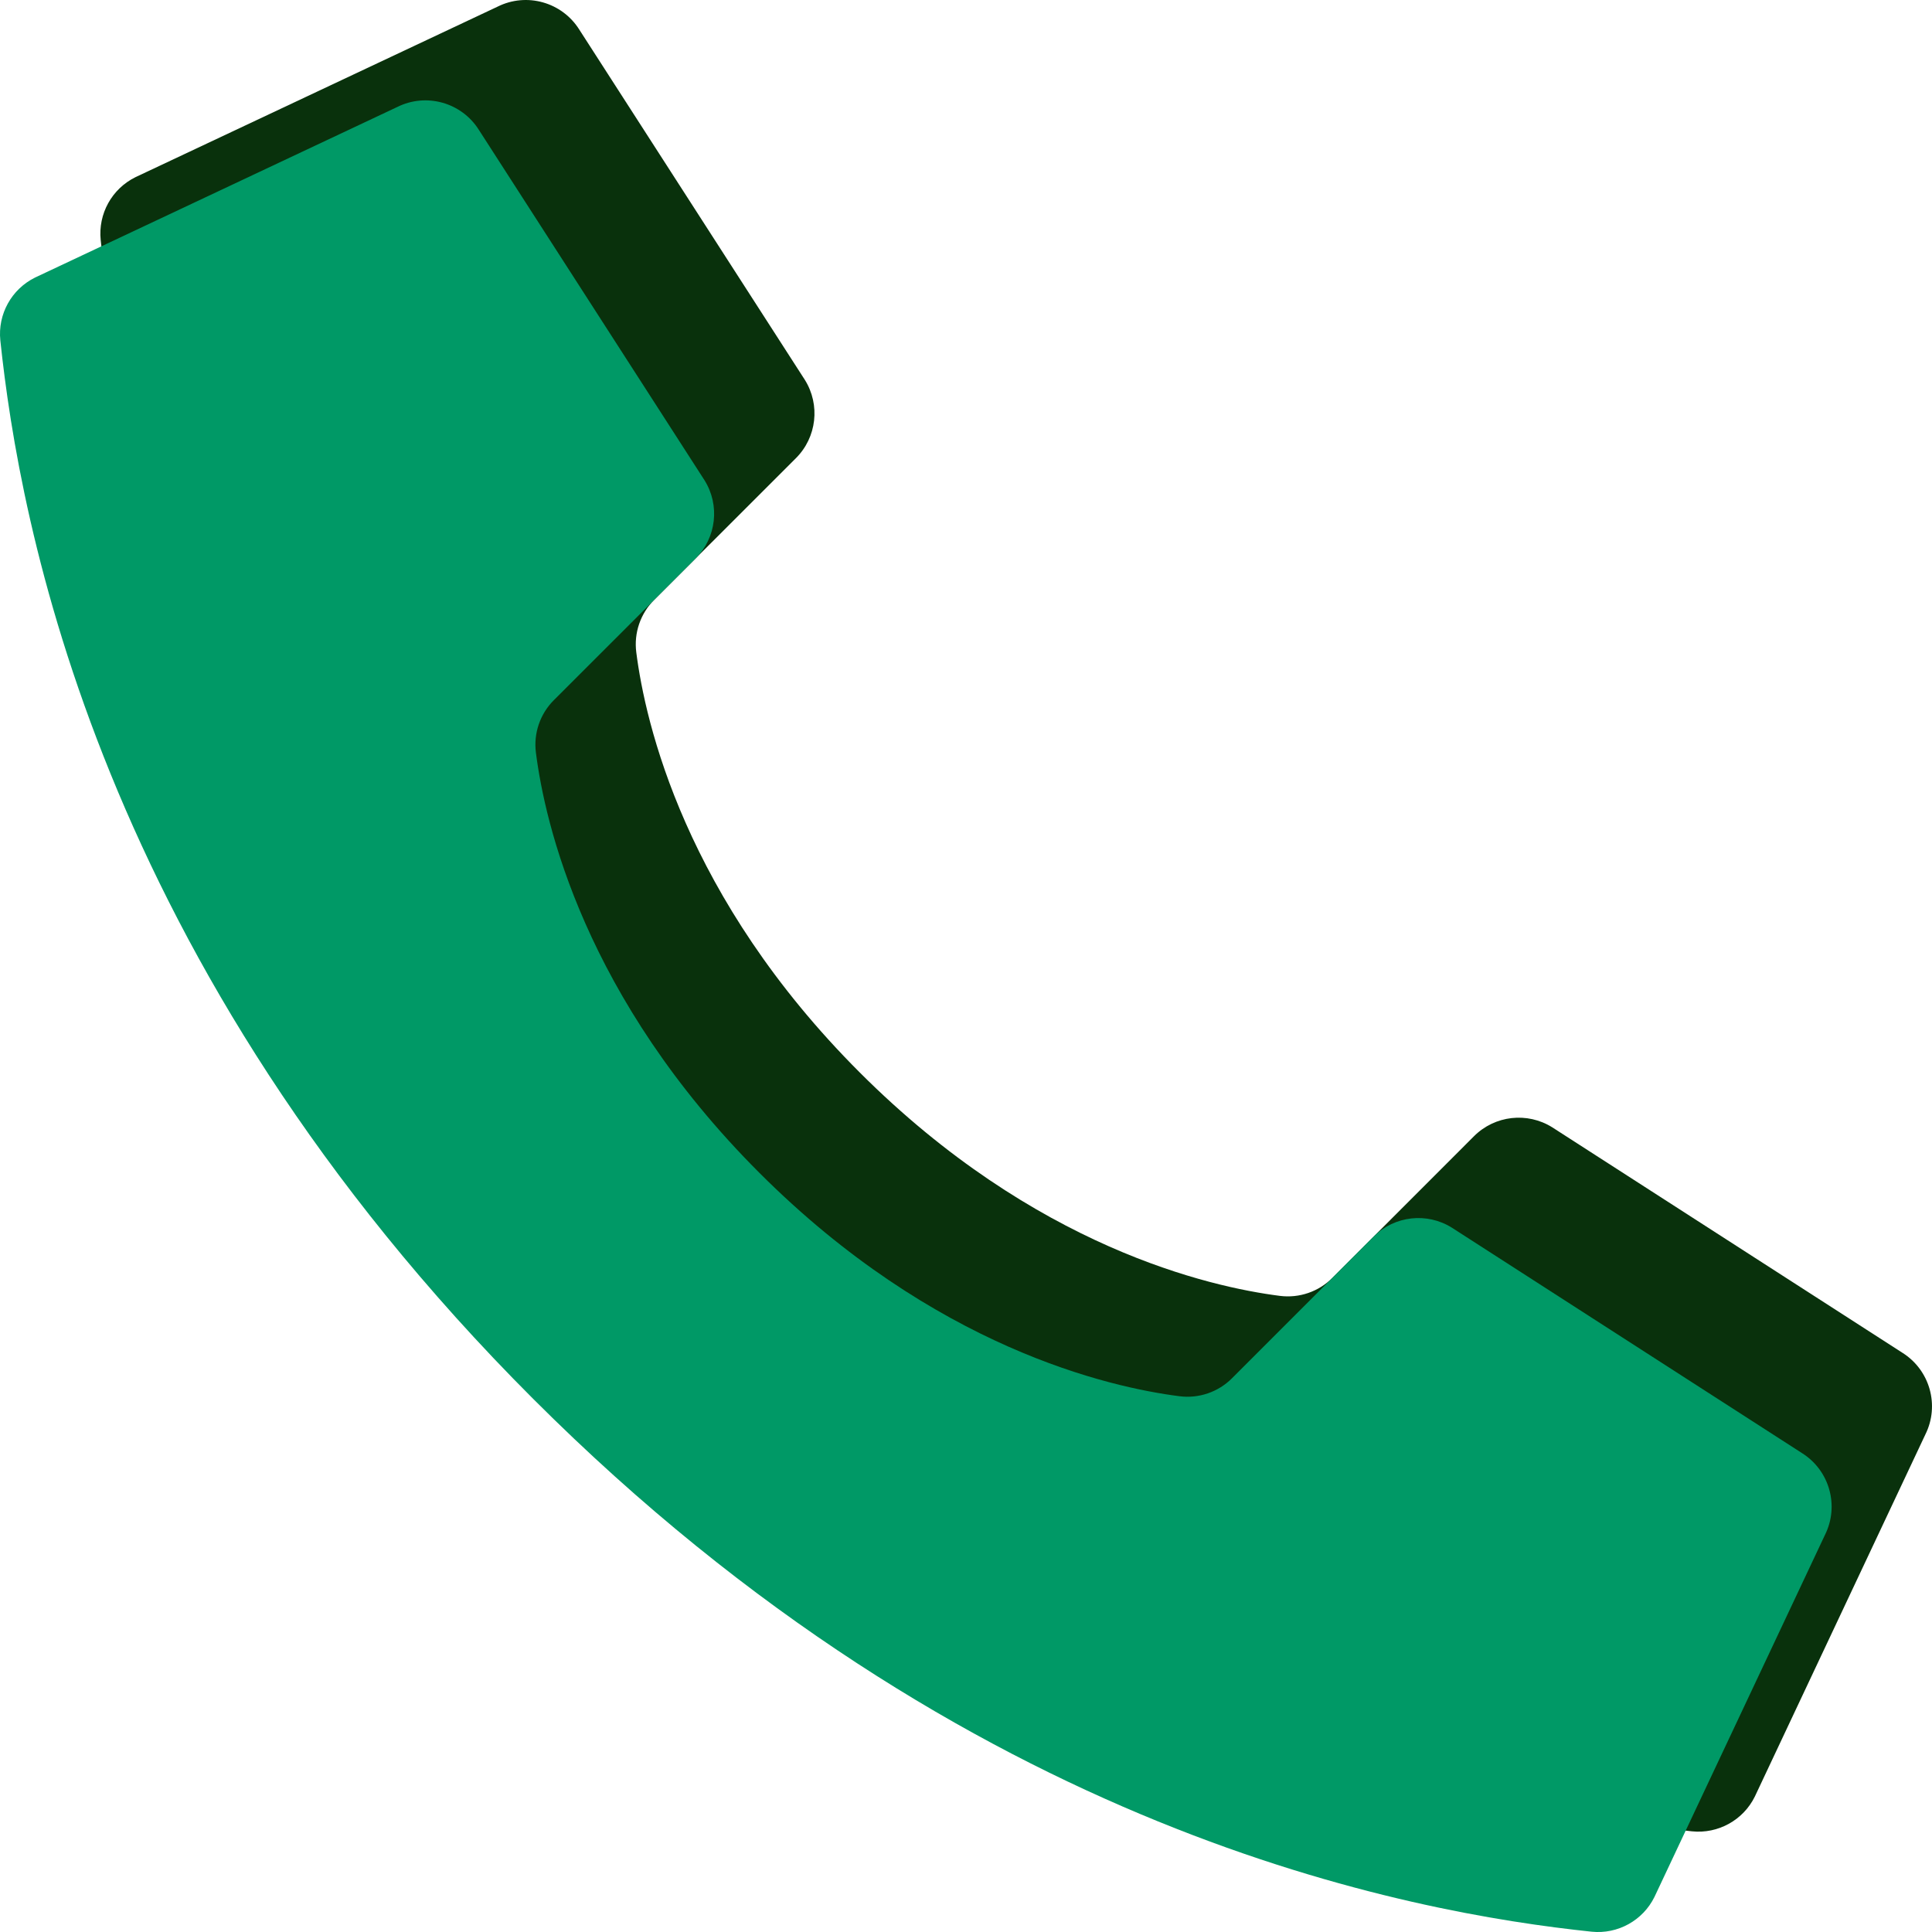
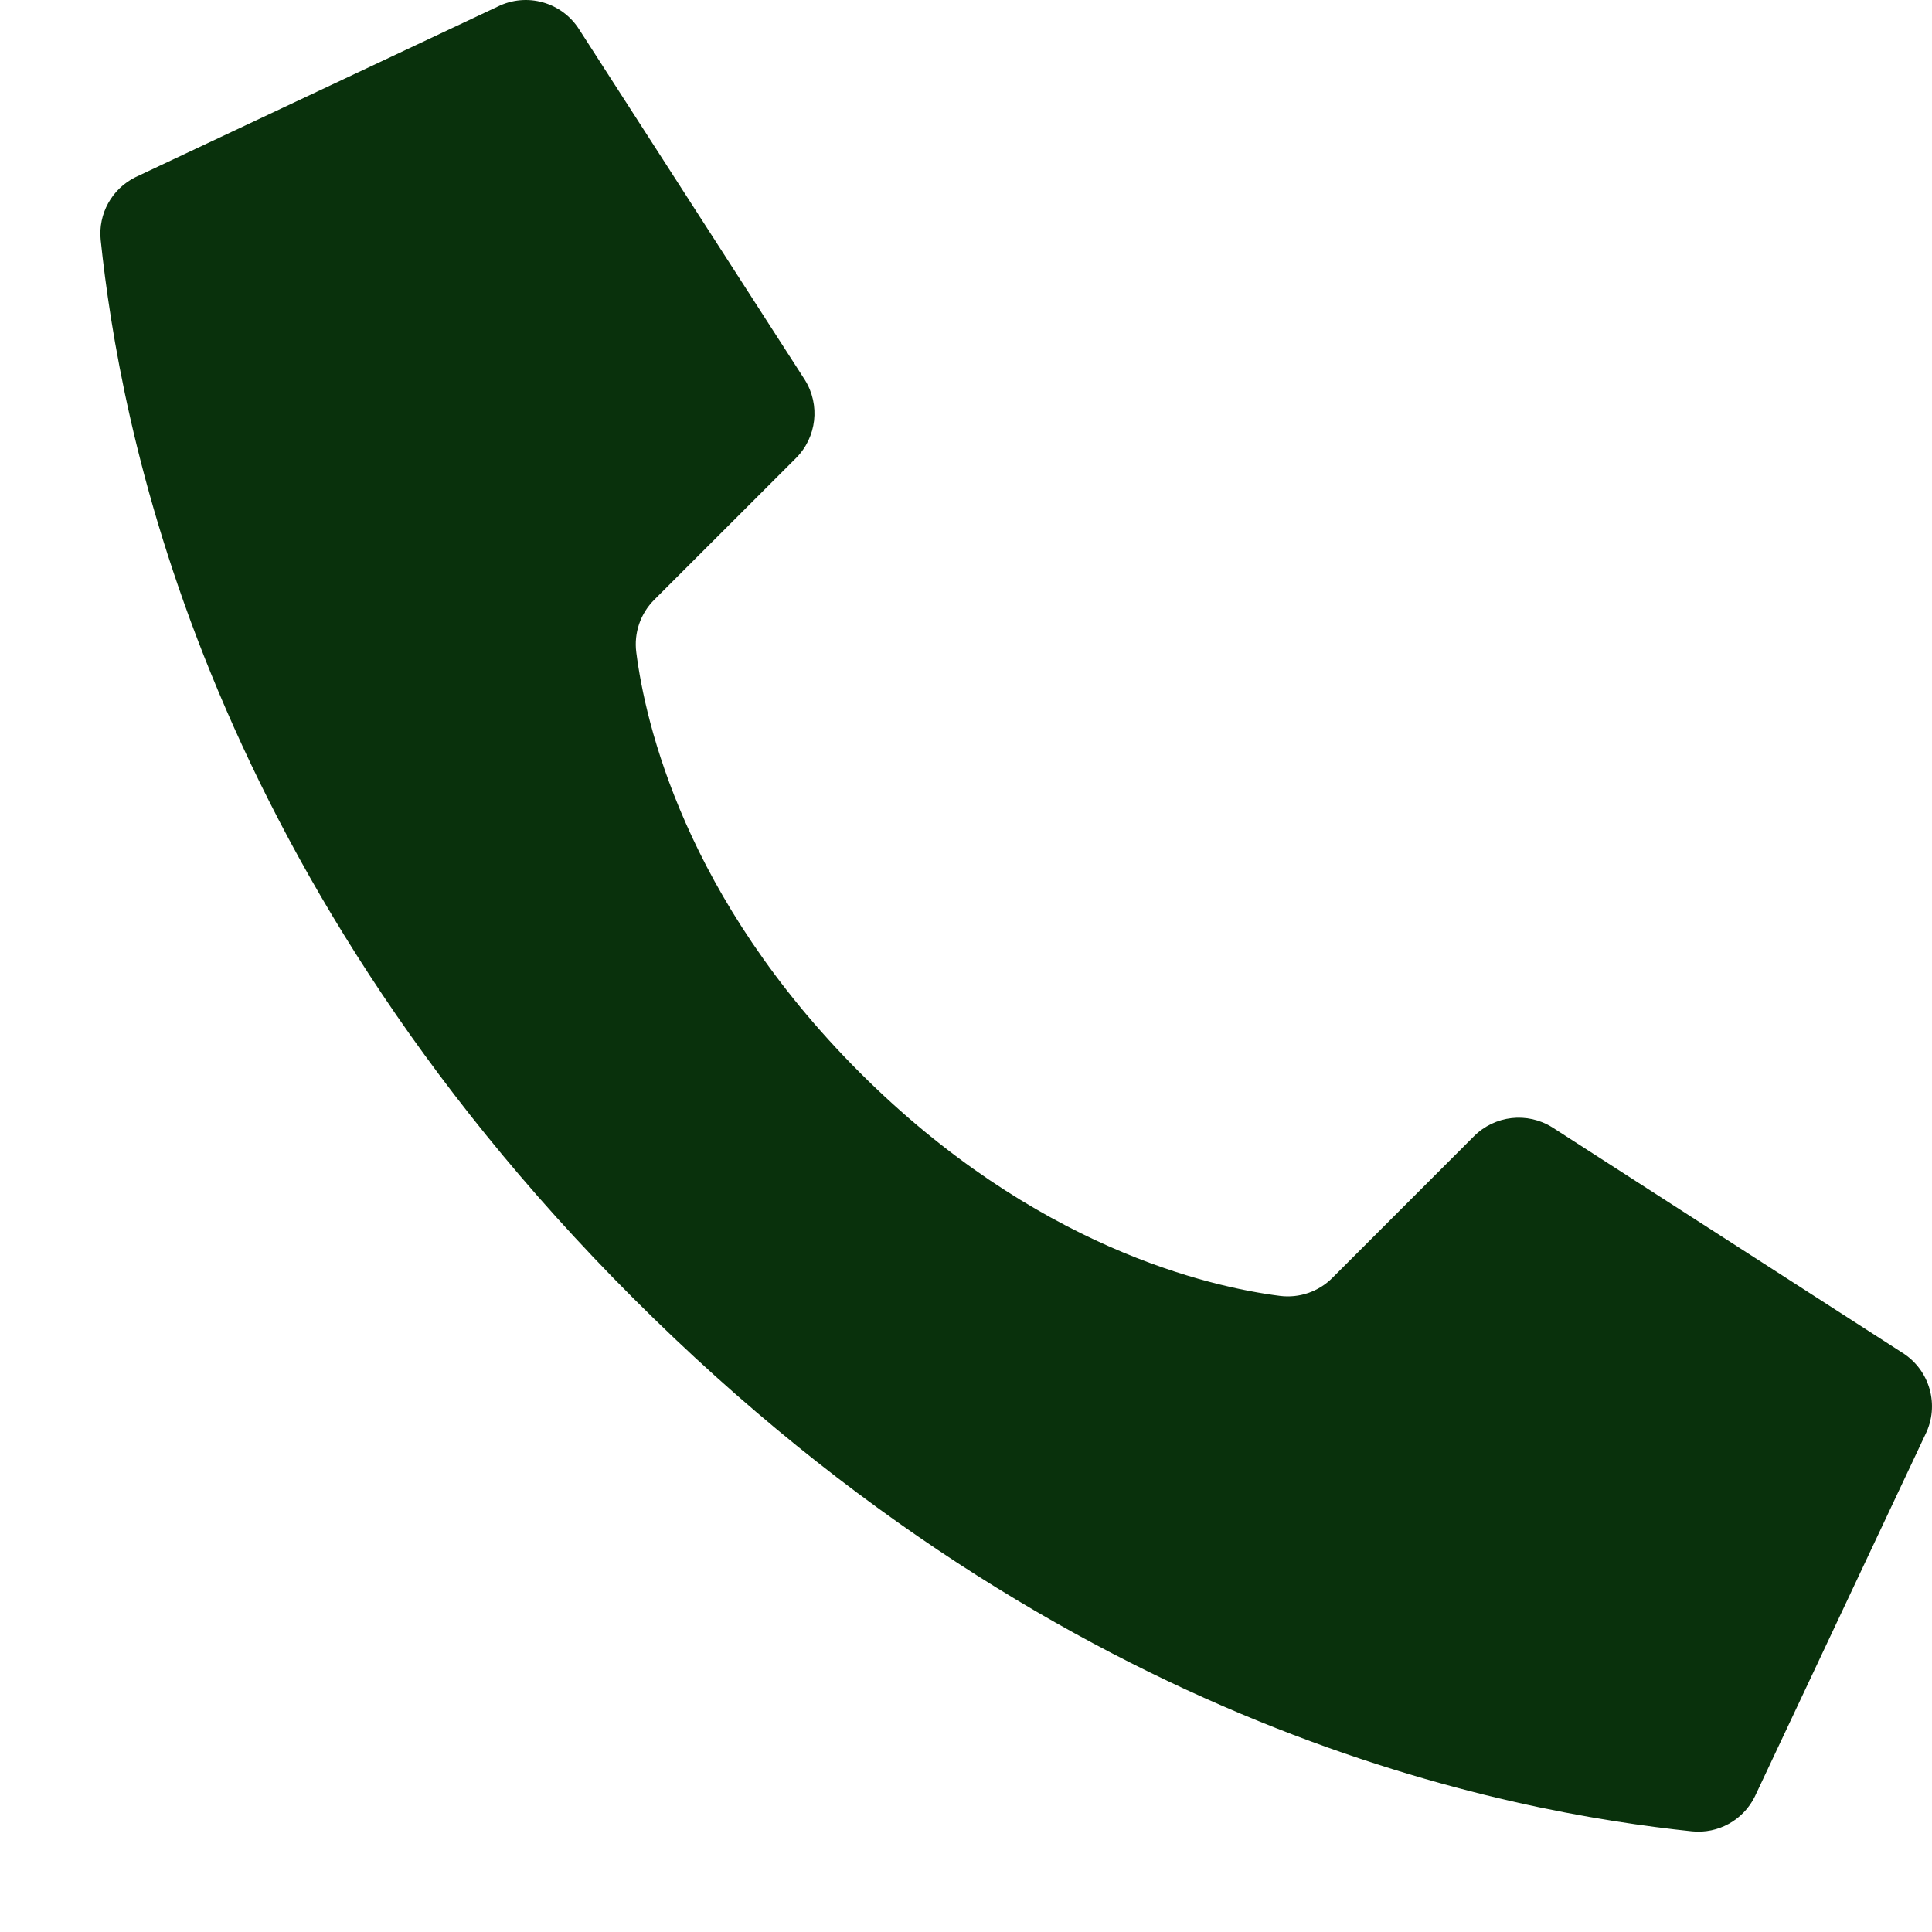
<svg xmlns="http://www.w3.org/2000/svg" width="77" height="77" viewBox="0 0 77 77" fill="none">
  <path d="M34.264 42.742C27.289 35.767 25.714 28.792 25.359 25.997C25.26 25.224 25.526 24.449 26.078 23.901L31.723 18.259C32.553 17.429 32.7 16.136 32.078 15.14L23.091 1.185C22.402 0.083 20.989 -0.315 19.827 0.267L5.399 7.061C4.459 7.524 3.906 8.523 4.013 9.565C4.769 16.747 7.9 34.401 25.249 51.751C42.599 69.102 60.25 72.232 67.436 72.988C68.478 73.094 69.477 72.541 69.939 71.602L76.734 57.174C77.313 56.014 76.918 54.605 75.821 53.915L61.866 44.93C60.871 44.307 59.578 44.453 58.747 45.283L53.105 50.927C52.556 51.48 51.781 51.746 51.009 51.647C48.214 51.291 41.239 49.717 34.264 42.742V42.742Z" fill="#09310C" />
-   <path d="M30.264 46.742C23.289 39.767 21.714 32.792 21.359 29.997C21.26 29.224 21.526 28.449 22.078 27.901L27.723 22.259C28.553 21.429 28.701 20.136 28.078 19.14L19.091 5.185C18.402 4.083 16.989 3.685 15.827 4.267L1.399 11.061C0.459 11.524 -0.094 12.523 0.013 13.565C0.769 20.747 3.9 38.401 21.249 55.751C38.599 73.102 56.25 76.232 63.436 76.988C64.478 77.094 65.477 76.541 65.939 75.602L72.734 61.174C73.313 60.014 72.918 58.605 71.821 57.915L57.866 48.93C56.871 48.307 55.578 48.453 54.747 49.283L49.105 54.927C48.556 55.48 47.781 55.746 47.009 55.647C44.214 55.291 37.239 53.717 30.264 46.742V46.742Z" fill="#009966" />
</svg>